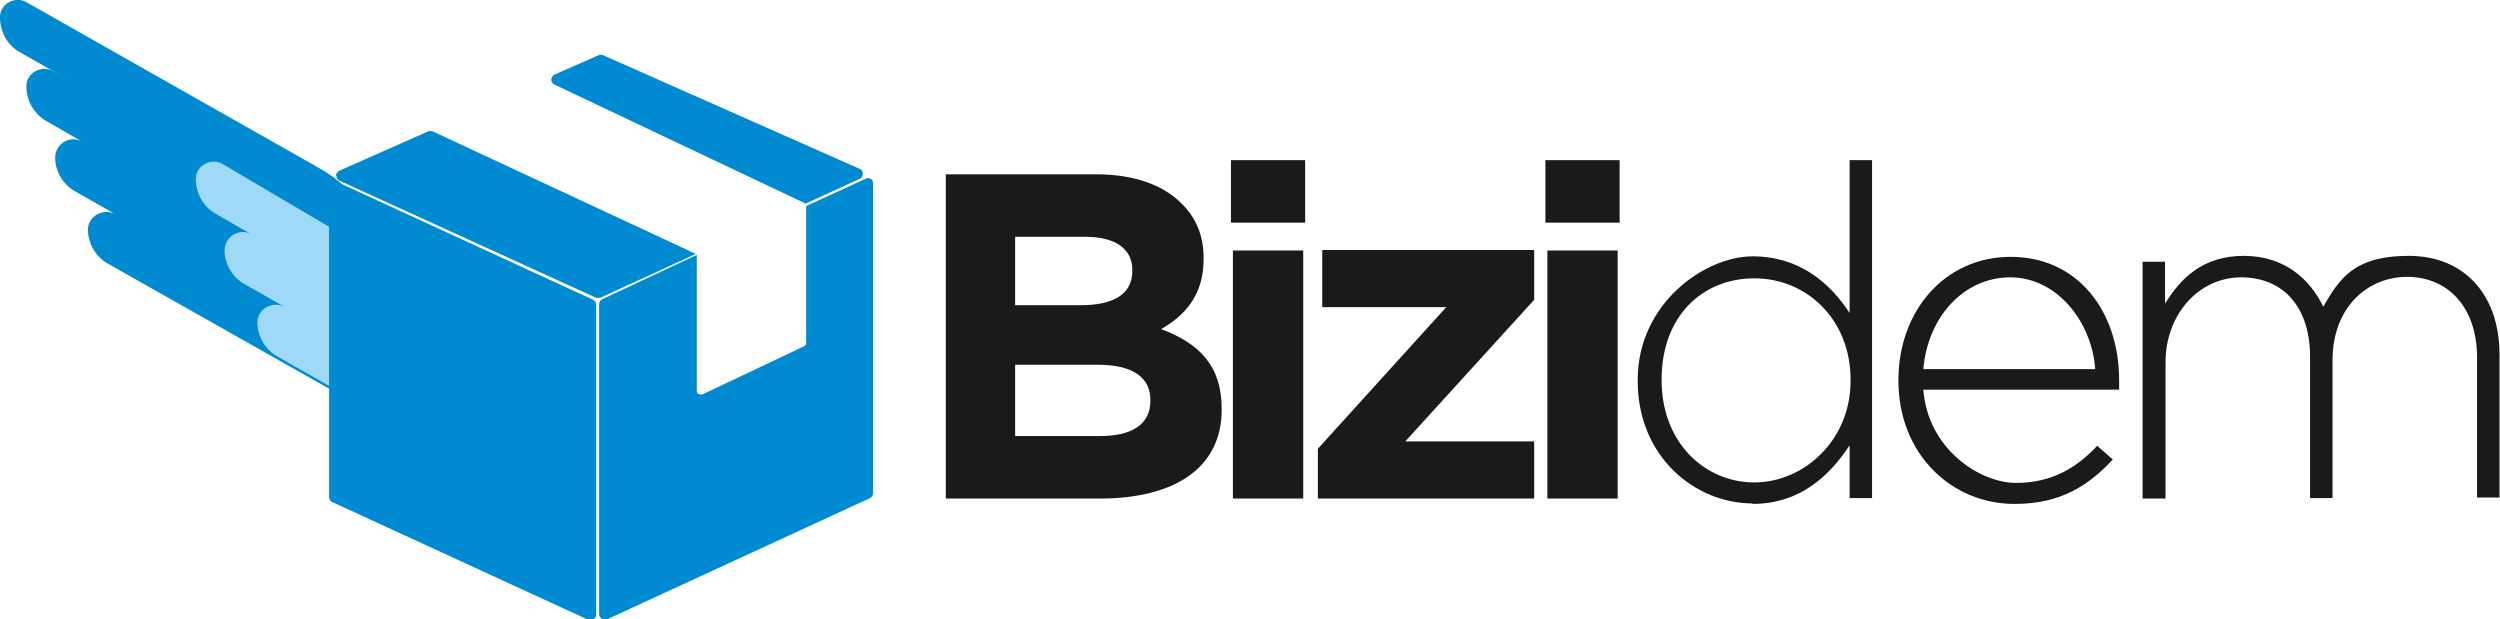
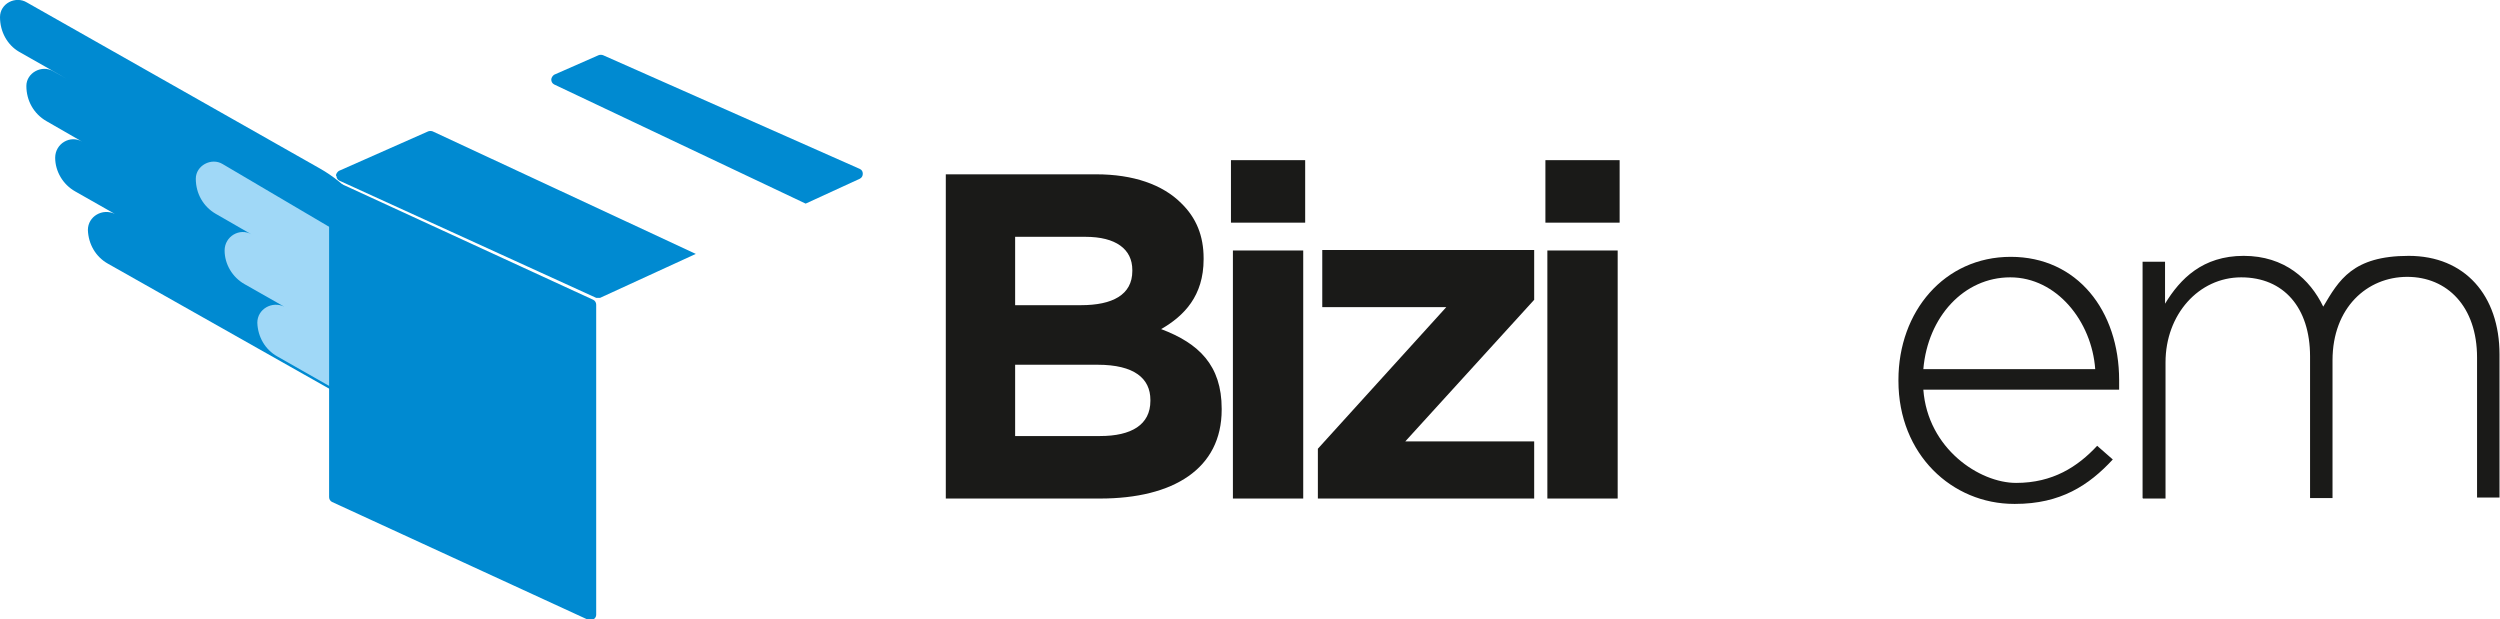
<svg xmlns="http://www.w3.org/2000/svg" id="Capa_1" viewBox="0 0 512 126.8">
  <defs>
    <style>      .st0 {        fill: #1a1a18;      }      .st1 {        fill: #008ad1;      }      .st2 {        fill: #a0d8f7;      }    </style>
  </defs>
  <g>
    <path class="st0" d="M207.9,89.3v-14.6h16.9c7.5,0,10.8,2.8,10.8,7.2v.2c0,4.9-3.9,7.2-10.3,7.2h-17.4ZM207.9,62.5v-14h14.4c6.2,0,9.6,2.5,9.6,6.8v.2c0,4.9-4.1,7-10.5,7h-13.5ZM193.7,102.1h31.6c15,0,24.9-6.1,24.9-18.2v-.2c0-8.9-4.7-13.4-12.4-16.3,4.7-2.7,8.7-6.8,8.7-14.3v-.2c0-4.6-1.5-8.3-4.6-11.3-3.8-3.8-9.8-5.9-17.4-5.9h-30.8v66.4Z" />
    <path class="st0" d="M252.5,102.1h14.4v-50.8h-14.4v50.8ZM252.1,45.6h15.2v-12.8h-15.2v12.8Z" />
    <polygon class="st0" points="269.9 102.1 314.2 102.1 314.2 90.4 287.8 90.4 314.2 61.4 314.2 51.2 270.8 51.2 270.8 62.9 296.2 62.9 269.9 91.9 269.9 102.1" />
-     <path class="st0" d="M316.9,102.1h14.4v-50.8h-14.4v50.8ZM316.5,45.6h15.2v-12.8h-15.2v12.8Z" />
-     <path class="st0" d="M359.3,98.8c-10.2,0-19-8.2-19-20.9v-.2c0-13,8.4-20.7,19-20.7s19.7,8.3,19.7,20.8v.2c0,12.3-9.7,20.8-19.7,20.8M358.9,103.2c9.6,0,15.7-5.6,19.9-12v10.8h4.6V32.8h-4.6v31.3c-4-6.1-10.2-11.6-19.9-11.6s-23.5,9.6-23.5,25.3v.2c0,15.7,11.9,25.1,23.5,25.1Z" />
+     <path class="st0" d="M316.9,102.1h14.4v-50.8h-14.4v50.8ZM316.5,45.6h15.2v-12.8h-15.2v12.8" />
    <path class="st0" d="M393.9,75.6c.9-10.7,8.3-18.8,17.8-18.8s16.7,9,17.4,18.8h-35.2ZM412.7,103.2c9.3,0,15.1-3.8,20-9.1l-3.2-2.8c-4,4.3-9.1,7.6-16.6,7.6s-18.1-7-19-19.1h40.1c0-.8,0-1,0-1.9,0-14.3-8.6-25.3-22.2-25.3s-23,11.2-23,25.2v.2c0,15.1,11,25.2,23.7,25.2Z" />
    <path class="st0" d="M438.9,102.1h4.6v-27.9c0-9.8,6.8-17.4,15.5-17.4s14.1,6.2,14.1,16.2v29h4.6v-28.2c0-10.8,7.1-17.1,15.3-17.1s14.3,6.1,14.3,16.5v28.7h4.6v-29.3c0-12.1-7.1-20.2-18.6-20.2s-14.3,5-17.5,10.4c-2.7-5.6-7.9-10.4-16.3-10.4s-13,4.7-16.1,9.8v-8.6h-4.6v48.4Z" />
  </g>
  <path class="st1" d="M5.5.5l60,34c10.8,6.1,16.2,18.6,13.2,30.6l-4.6,16.9c-2,0-2.3-.1-2.7-.3-.4-.2-.9-.4-2.4-1.2l-46.9-26.5c-2.5-1.4-4-4-4.1-6.9,0-2.8,3-4.5,5.5-3.3h0s-8.1-4.6-8.1-4.6c-2.5-1.4-4.1-4.1-4.1-6.9,0-2.9,3.1-4.7,5.5-3.3l-7.3-4.2c-2.6-1.5-4.1-4.2-4.1-7.2,0-2.7,3.2-4.4,5.5-3l2.7,1.5-9.7-5.5C1.5,9.2,0,6.5,0,3.5,0,.7,3.2-.9,5.5.5" />
  <path class="st2" d="M68.4,79.6l-11.6-6.6c-2.5-1.4-4-4-4.1-6.9,0-2.8,3-4.5,5.5-3.3h0s-8.1-4.6-8.1-4.6c-2.5-1.4-4.1-4.1-4.1-6.9,0-2.9,3.1-4.7,5.5-3.3l-7.3-4.2c-2.6-1.5-4.1-4.2-4.1-7.2,0-2.7,3.2-4.4,5.5-3l22.4,13.2.2,32.7Z" />
  <path class="st1" d="M176.1,36.6l-11.1,5.1-51.5-24.4c-.4-.2-.6-.6-.6-1,0-.4.3-.8.6-1l9.1-4c.3-.1.6-.1.9,0l52.6,23.3c.4.2.6.5.6,1,0,.4-.2.8-.6,1" />
-   <path class="st1" d="M123.3,61.3l19.4-9.1v27.9c0,.3.1.5.4.6.1,0,.3.1.4.1s.2,0,.3,0l20.9-9.9c.3-.1.4-.4.4-.7v-28l12.2-5.6c.3-.2.7-.1,1,0,.3.2.5.5.5.9v63.5c0,.4-.2.8-.6,1l-54,24.9c-.1,0-.3,0-.4,0s-.4,0-.6-.2c-.3-.2-.5-.5-.5-.9v-63.5c0-.4.2-.8.6-1" />
  <path class="st1" d="M67.9,37.2c.3-.2.7-.2,1,0l52.6,24.2c.4.2.6.6.6,1v63.5c0,.4-.2.7-.5.9-.2.1-.4.2-.6.2s-.3,0-.4,0l-52.6-24.2c-.4-.2-.6-.6-.6-1v-63.5c0-.4.2-.7.5-.9" />
  <path class="st1" d="M68.8,36c0-.4.3-.8.6-1l18.3-8.1c.3-.1.6-.1.9,0l53.9,25.1-19.6,9c-.1,0-.3,0-.4,0s-.3,0-.4,0l-52.6-24c-.4-.2-.6-.6-.6-1" />
</svg>